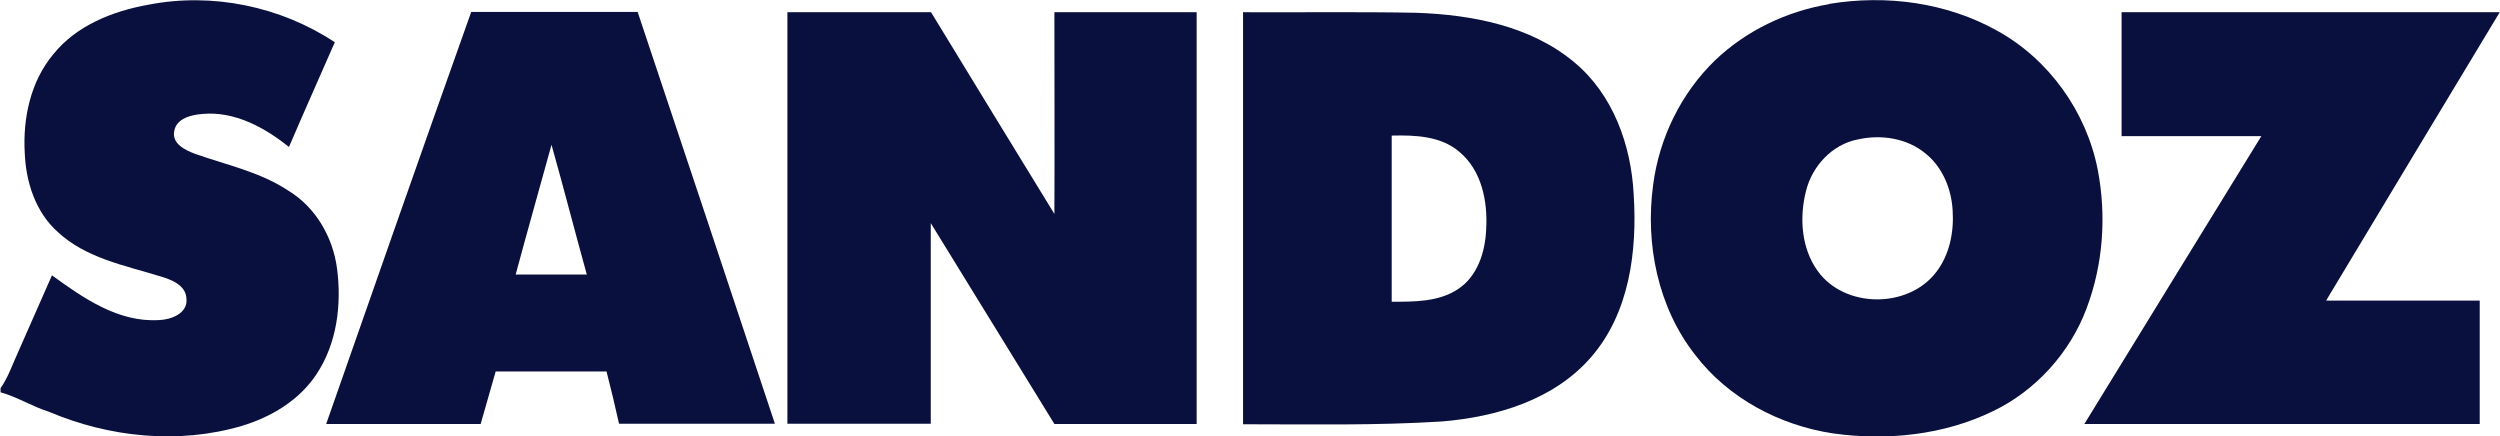
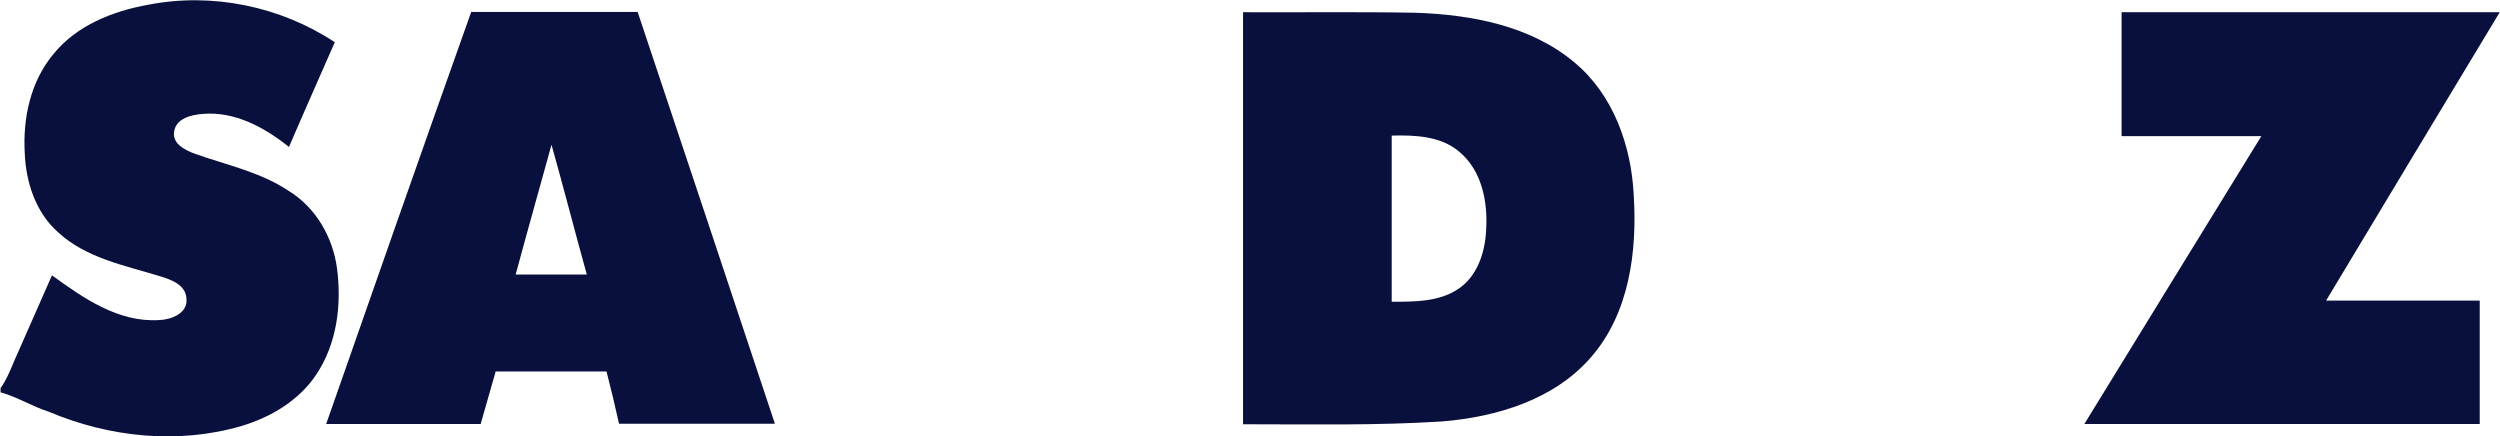
<svg xmlns="http://www.w3.org/2000/svg" id="Layer_2" data-name="Layer 2" viewBox="0 0 89.98 15.71">
  <defs>
    <style>
      .cls-1 {
        fill: #09103d;
      }
    </style>
  </defs>
  <g id="Layer_1-2" data-name="Layer 1">
    <g>
      <path class="cls-1" d="M5.34.17c2.3-.45,4.76.06,6.71,1.35-.55,1.26-1.11,2.51-1.65,3.77-.87-.7-1.95-1.29-3.1-1.19-.4.03-.95.15-1.03.62-.09.46.41.69.76.82,1.13.4,2.34.65,3.36,1.33.98.6,1.59,1.67,1.74,2.79.17,1.3,0,2.7-.74,3.81-.62.94-1.63,1.54-2.69,1.86-2.28.67-4.77.41-6.94-.51-.6-.19-1.13-.53-1.74-.7v-.15c.22-.31.36-.67.51-1.02.45-1.01.89-2.03,1.34-3.04,1.13.82,2.39,1.7,3.85,1.61.43-.01,1.05-.24.99-.77-.02-.5-.56-.69-.96-.81-1.27-.39-2.66-.65-3.67-1.59-.8-.71-1.15-1.8-1.19-2.85-.07-1.25.21-2.57,1.03-3.55C2.75.92,4.05.4,5.34.17Z" />
-       <path class="cls-1" d="M65.84.14c2.05-.34,4.23-.05,6.05.97,1.86,1.03,3.2,2.91,3.61,4.99.32,1.66.2,3.41-.4,5-.6,1.6-1.83,2.96-3.37,3.7-1.77.86-3.81,1.07-5.75.8-1.93-.29-3.78-1.27-4.97-2.83-1.34-1.71-1.8-3.99-1.51-6.12.22-1.69,1.01-3.3,2.23-4.48,1.12-1.07,2.57-1.76,4.1-2.02ZM66.86,5.02c-.92.18-1.64.96-1.86,1.86-.24.95-.17,2.05.42,2.87.97,1.36,3.27,1.36,4.27.04.48-.62.64-1.44.59-2.21-.04-.77-.36-1.56-.97-2.05-.67-.56-1.61-.7-2.45-.51Z" />
      <path class="cls-1" d="M16.95.43c2,0,4,0,6,0,1.65,4.94,3.3,9.88,4.94,14.82-1.87,0-3.74,0-5.61,0-.14-.63-.29-1.26-.45-1.88-1.33,0-2.66,0-3.99,0-.18.63-.36,1.26-.54,1.89-1.85,0-3.71,0-5.56,0,1.73-4.94,3.46-9.89,5.22-14.83ZM19.85,5.21c-.43,1.56-.87,3.11-1.29,4.67.85,0,1.7,0,2.56,0-.43-1.55-.83-3.11-1.27-4.67Z" />
-       <path class="cls-1" d="M28.35.44c1.72,0,3.44,0,5.16,0,1.48,2.42,2.95,4.84,4.44,7.26.01-2.42,0-4.84,0-7.26,1.71,0,3.41,0,5.12,0,0,4.94,0,9.88,0,14.82-1.71,0-3.41,0-5.12,0-1.49-2.41-2.96-4.82-4.45-7.23,0,2.41,0,4.82,0,7.22-1.72,0-3.44,0-5.16,0,0-4.94,0-9.88,0-14.82Z" />
      <path class="cls-1" d="M44.74.44c2.08.01,4.16-.02,6.24.02,2,.07,4.11.47,5.68,1.78,1.4,1.16,2.05,2.99,2.14,4.76.13,2.03-.15,4.26-1.53,5.85-1.33,1.54-3.41,2.16-5.38,2.32-2.38.15-4.77.1-7.15.1,0-4.94,0-9.88,0-14.82ZM50.09,4.89c0,1.99,0,3.98,0,5.97.81,0,1.68.01,2.38-.45.71-.46.99-1.35,1.02-2.16.06-1-.16-2.12-.97-2.79-.67-.57-1.6-.6-2.43-.58Z" />
      <path class="cls-1" d="M76.36.44c4.54,0,9.08,0,13.61,0-2.09,3.46-4.17,6.92-6.25,10.38,1.84,0,3.68,0,5.53,0,0,1.48,0,2.96,0,4.44-4.74,0-9.49,0-14.23,0,2.12-3.46,4.25-6.91,6.37-10.36-1.68,0-3.36,0-5.03,0,0-1.48,0-2.97,0-4.45Z" />
    </g>
  </g>
</svg>